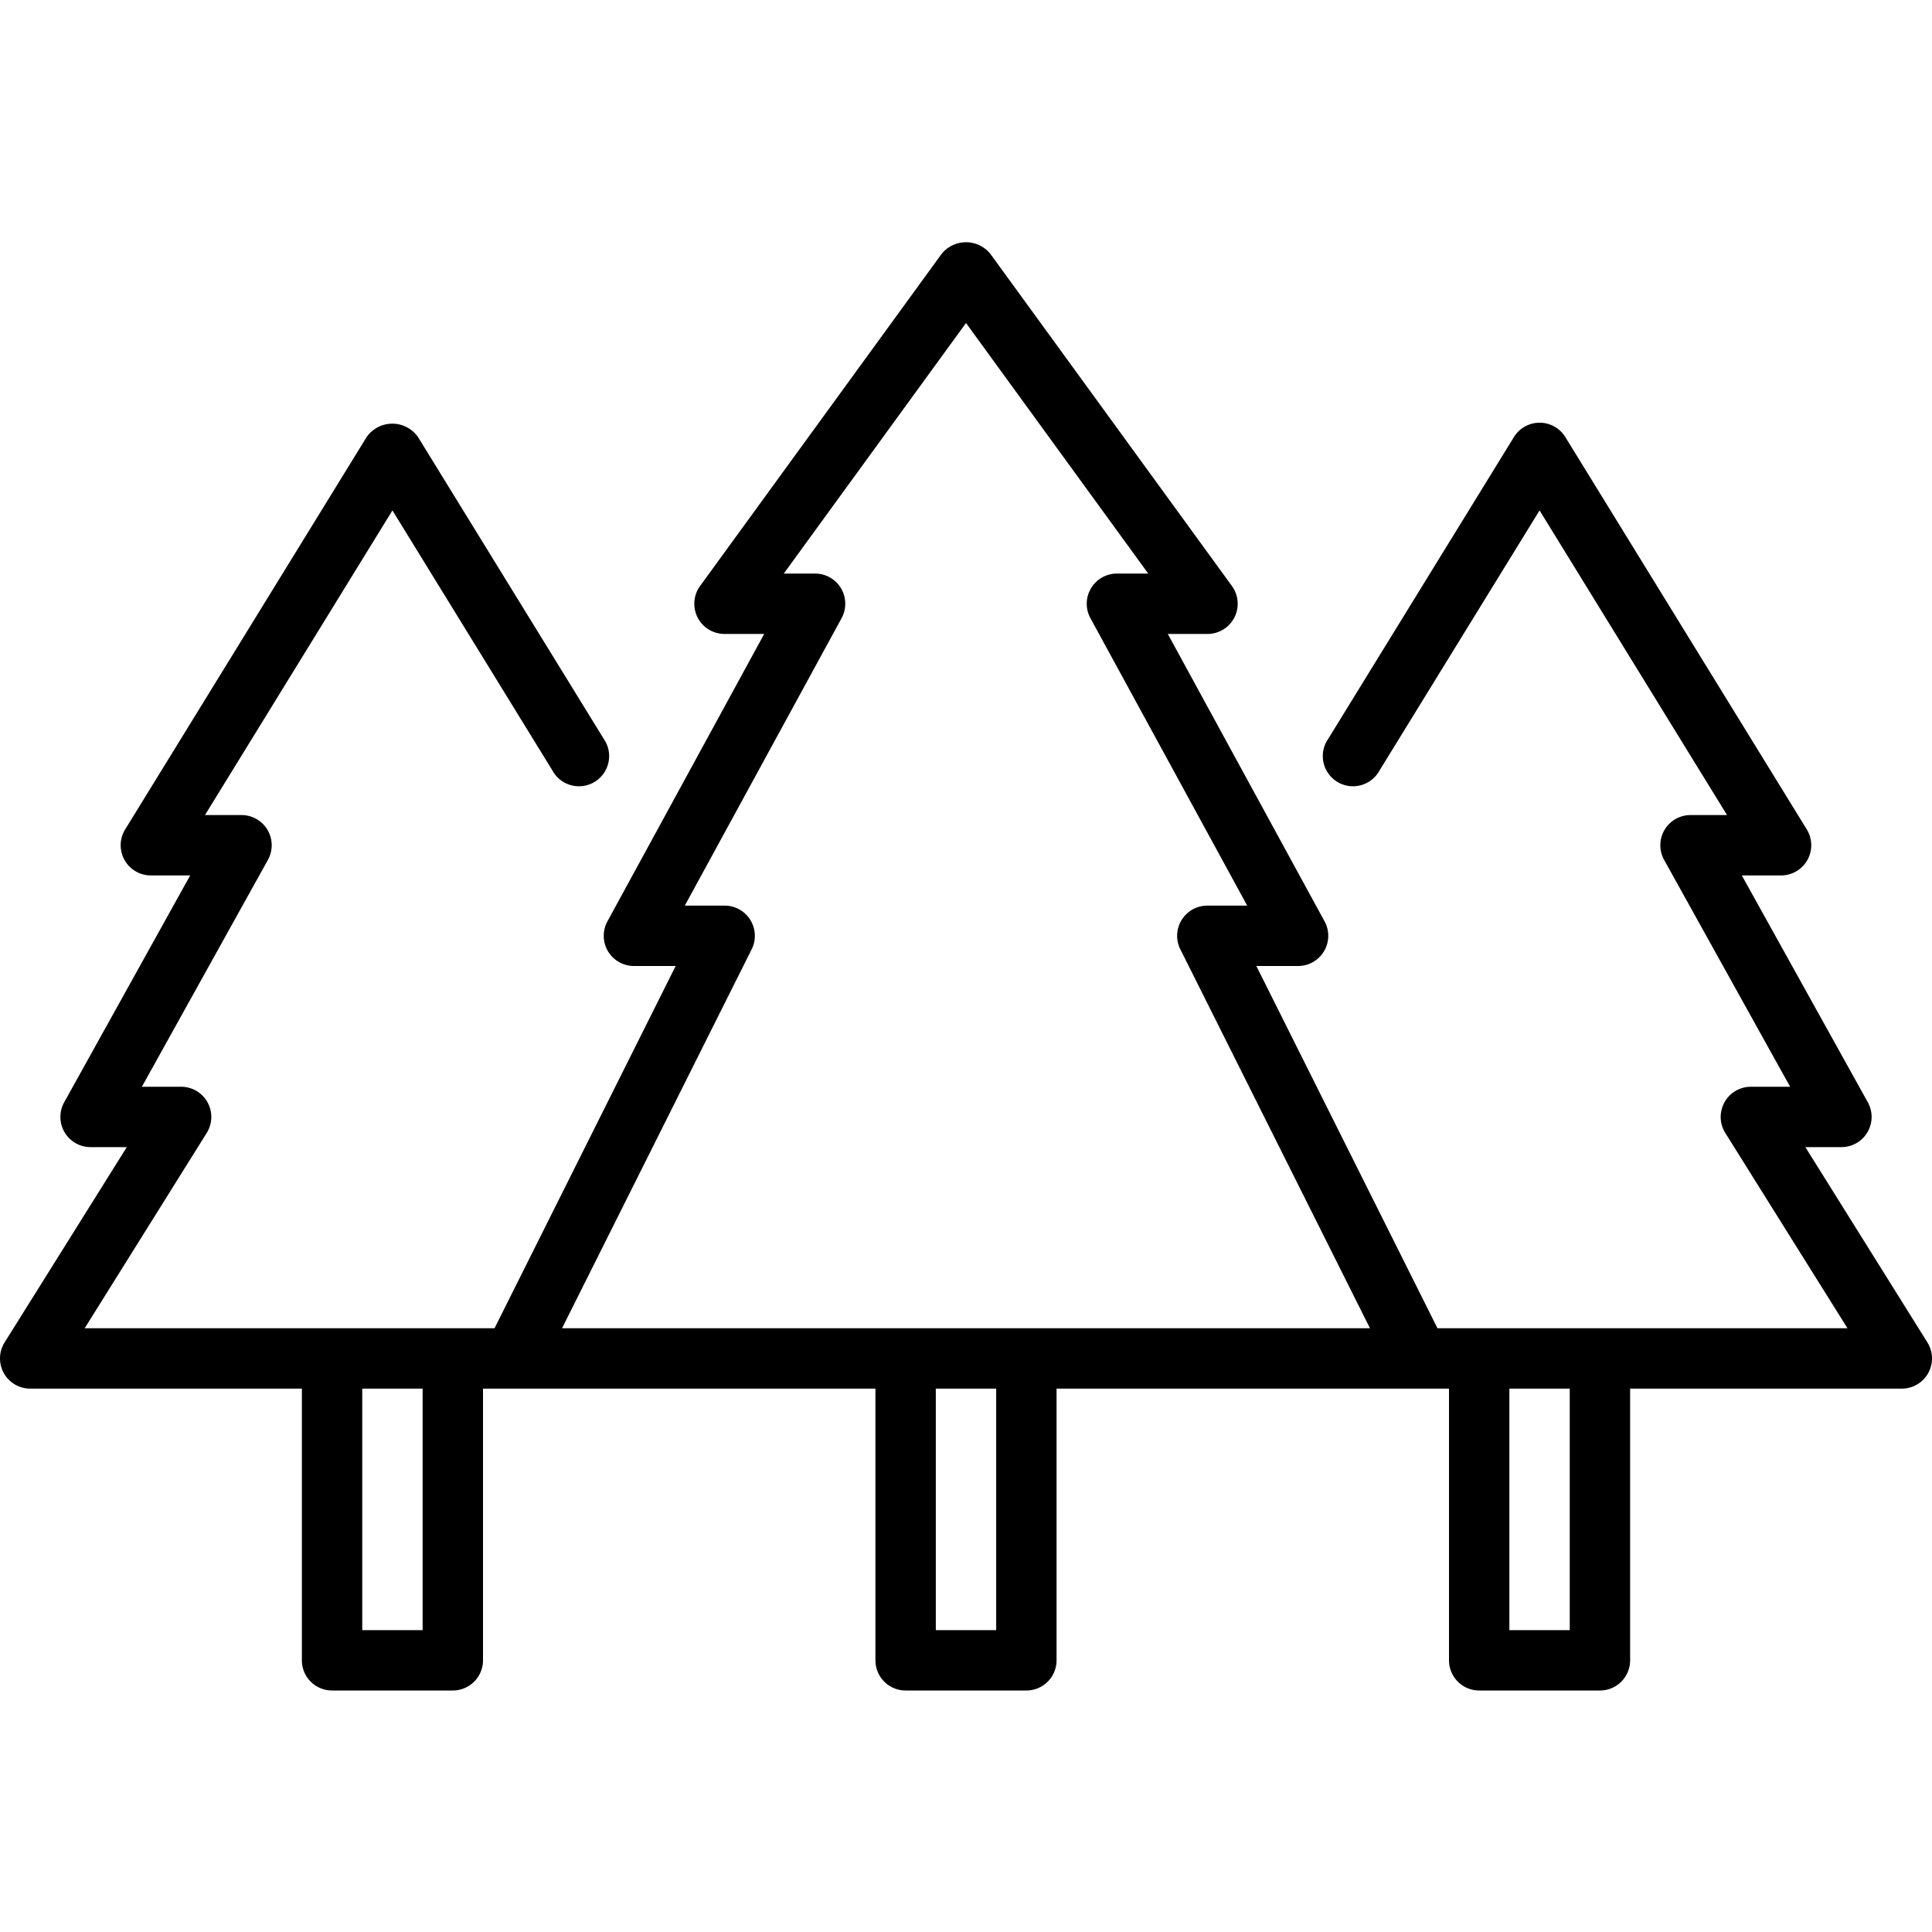
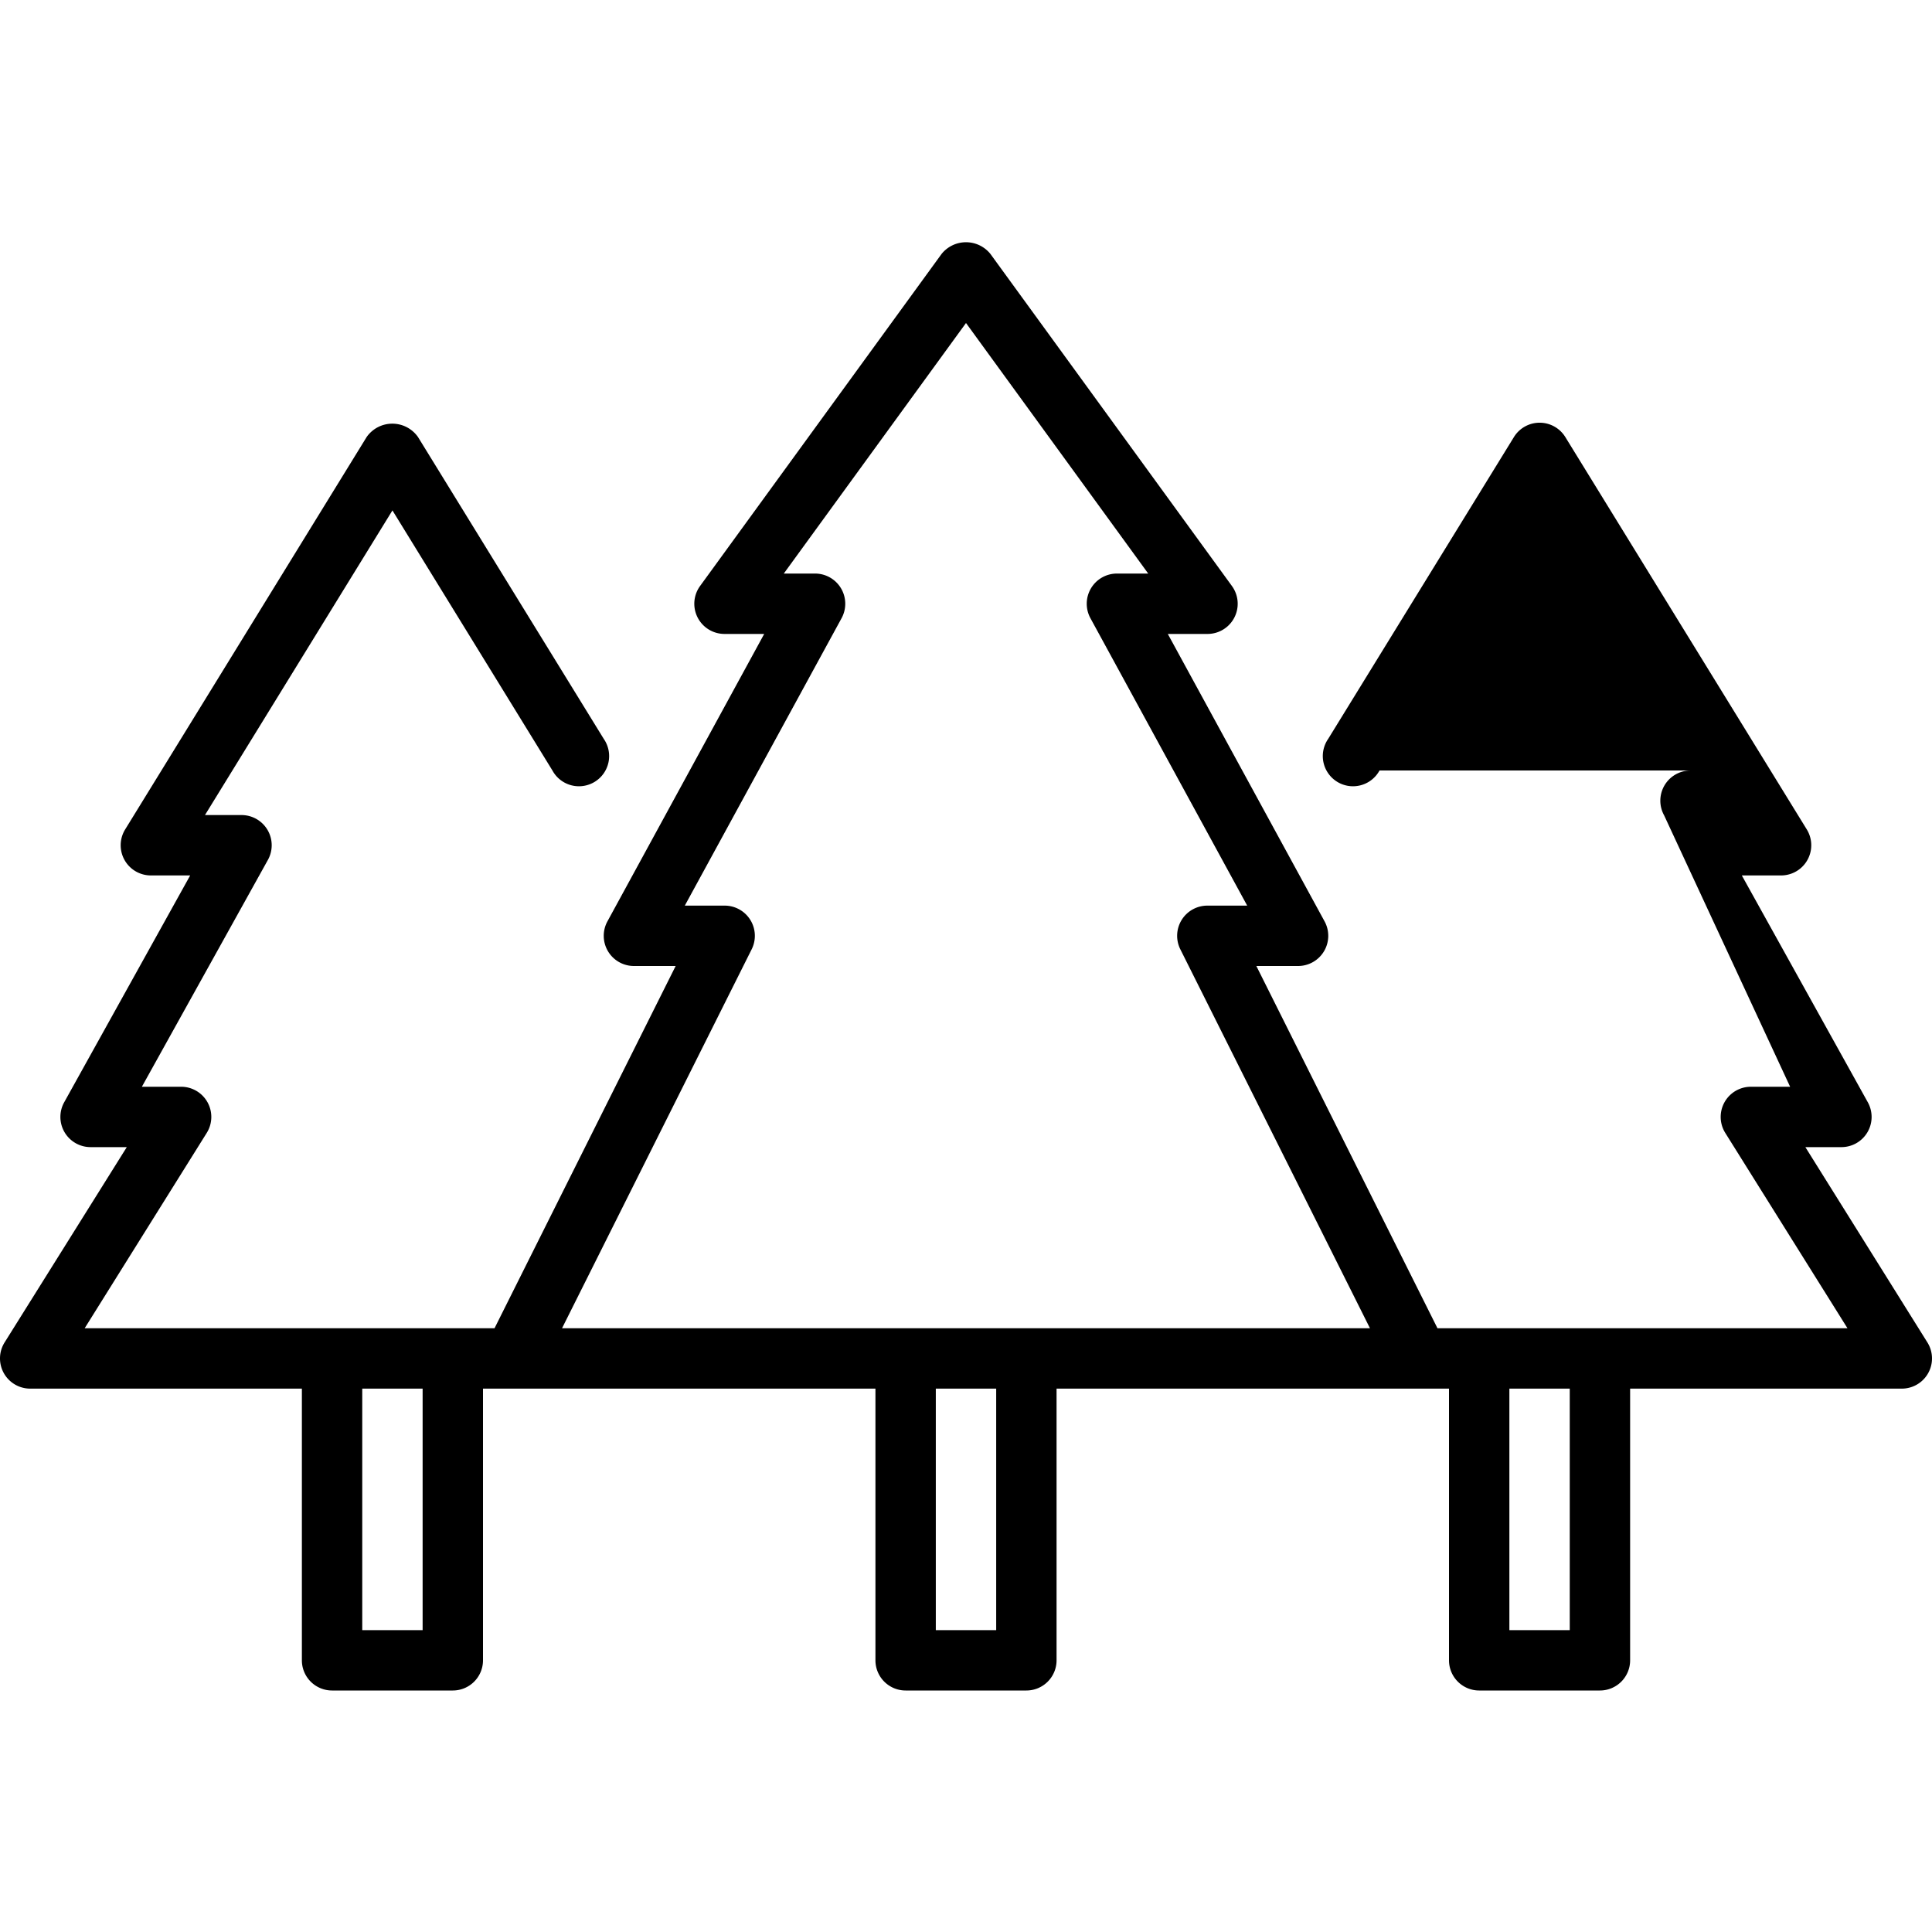
<svg xmlns="http://www.w3.org/2000/svg" viewBox="0 0 64 64" width="512" height="512">
  <g id="Layer_30" data-name="Layer 30">
-     <path d="M63.848,44.47,59.805,38H61a1,1,0,0,0,.874-1.485L57.7,29H59a1,1,0,0,0,.852-1.524l-8-13a1,1,0,0,0-1.7,0l-6.154,10a1,1,0,1,0,1.7,1.048L51,16.908,57.21,27H56a1,1,0,0,0-.874,1.485L59.3,36H58a1,1,0,0,0-.848,1.53L61.2,44H47.618l-6-12H43a1,1,0,0,0,.878-1.479L38.685,21H40a1,1,0,0,0,.809-1.588l-8-11a1.038,1.038,0,0,0-1.618,0l-8,11A1,1,0,0,0,24,21h1.315l-5.193,9.521A1,1,0,0,0,21,32h1.382l-6,12H2.805l4.043-6.47A1,1,0,0,0,6,36H4.7l4.175-7.515A1,1,0,0,0,8,27H6.79L13,16.908l5.3,8.616a1,1,0,1,0,1.7-1.048l-6.154-10a1.039,1.039,0,0,0-1.7,0l-8,13A1,1,0,0,0,5,29H6.3L2.126,36.515A1,1,0,0,0,3,38H4.2L.152,44.47A1,1,0,0,0,1,46h9v9a1,1,0,0,0,1,1h4a1,1,0,0,0,1-1V46H29v9a1,1,0,0,0,1,1h4a1,1,0,0,0,1-1V46H48v9a1,1,0,0,0,1,1h4a1,1,0,0,0,1-1V46h9a1,1,0,0,0,.848-1.53ZM14,54H12V46h2Zm19,0H31V46h2ZM18.618,44,24.9,31.447A1,1,0,0,0,24,30H22.685l5.193-9.521A1,1,0,0,0,27,19H25.964L32,10.7,38.036,19H37a1,1,0,0,0-.878,1.479L41.315,30H40a1,1,0,0,0-.9,1.447L45.382,44ZM52,54H50V46h2Z" />
+     <path d="M63.848,44.47,59.805,38H61a1,1,0,0,0,.874-1.485L57.7,29H59a1,1,0,0,0,.852-1.524l-8-13a1,1,0,0,0-1.7,0l-6.154,10a1,1,0,1,0,1.7,1.048H56a1,1,0,0,0-.874,1.485L59.3,36H58a1,1,0,0,0-.848,1.53L61.2,44H47.618l-6-12H43a1,1,0,0,0,.878-1.479L38.685,21H40a1,1,0,0,0,.809-1.588l-8-11a1.038,1.038,0,0,0-1.618,0l-8,11A1,1,0,0,0,24,21h1.315l-5.193,9.521A1,1,0,0,0,21,32h1.382l-6,12H2.805l4.043-6.47A1,1,0,0,0,6,36H4.7l4.175-7.515A1,1,0,0,0,8,27H6.79L13,16.908l5.3,8.616a1,1,0,1,0,1.7-1.048l-6.154-10a1.039,1.039,0,0,0-1.7,0l-8,13A1,1,0,0,0,5,29H6.3L2.126,36.515A1,1,0,0,0,3,38H4.2L.152,44.47A1,1,0,0,0,1,46h9v9a1,1,0,0,0,1,1h4a1,1,0,0,0,1-1V46H29v9a1,1,0,0,0,1,1h4a1,1,0,0,0,1-1V46H48v9a1,1,0,0,0,1,1h4a1,1,0,0,0,1-1V46h9a1,1,0,0,0,.848-1.53ZM14,54H12V46h2Zm19,0H31V46h2ZM18.618,44,24.9,31.447A1,1,0,0,0,24,30H22.685l5.193-9.521A1,1,0,0,0,27,19H25.964L32,10.7,38.036,19H37a1,1,0,0,0-.878,1.479L41.315,30H40a1,1,0,0,0-.9,1.447L45.382,44ZM52,54H50V46h2Z" />
  </g>
</svg>